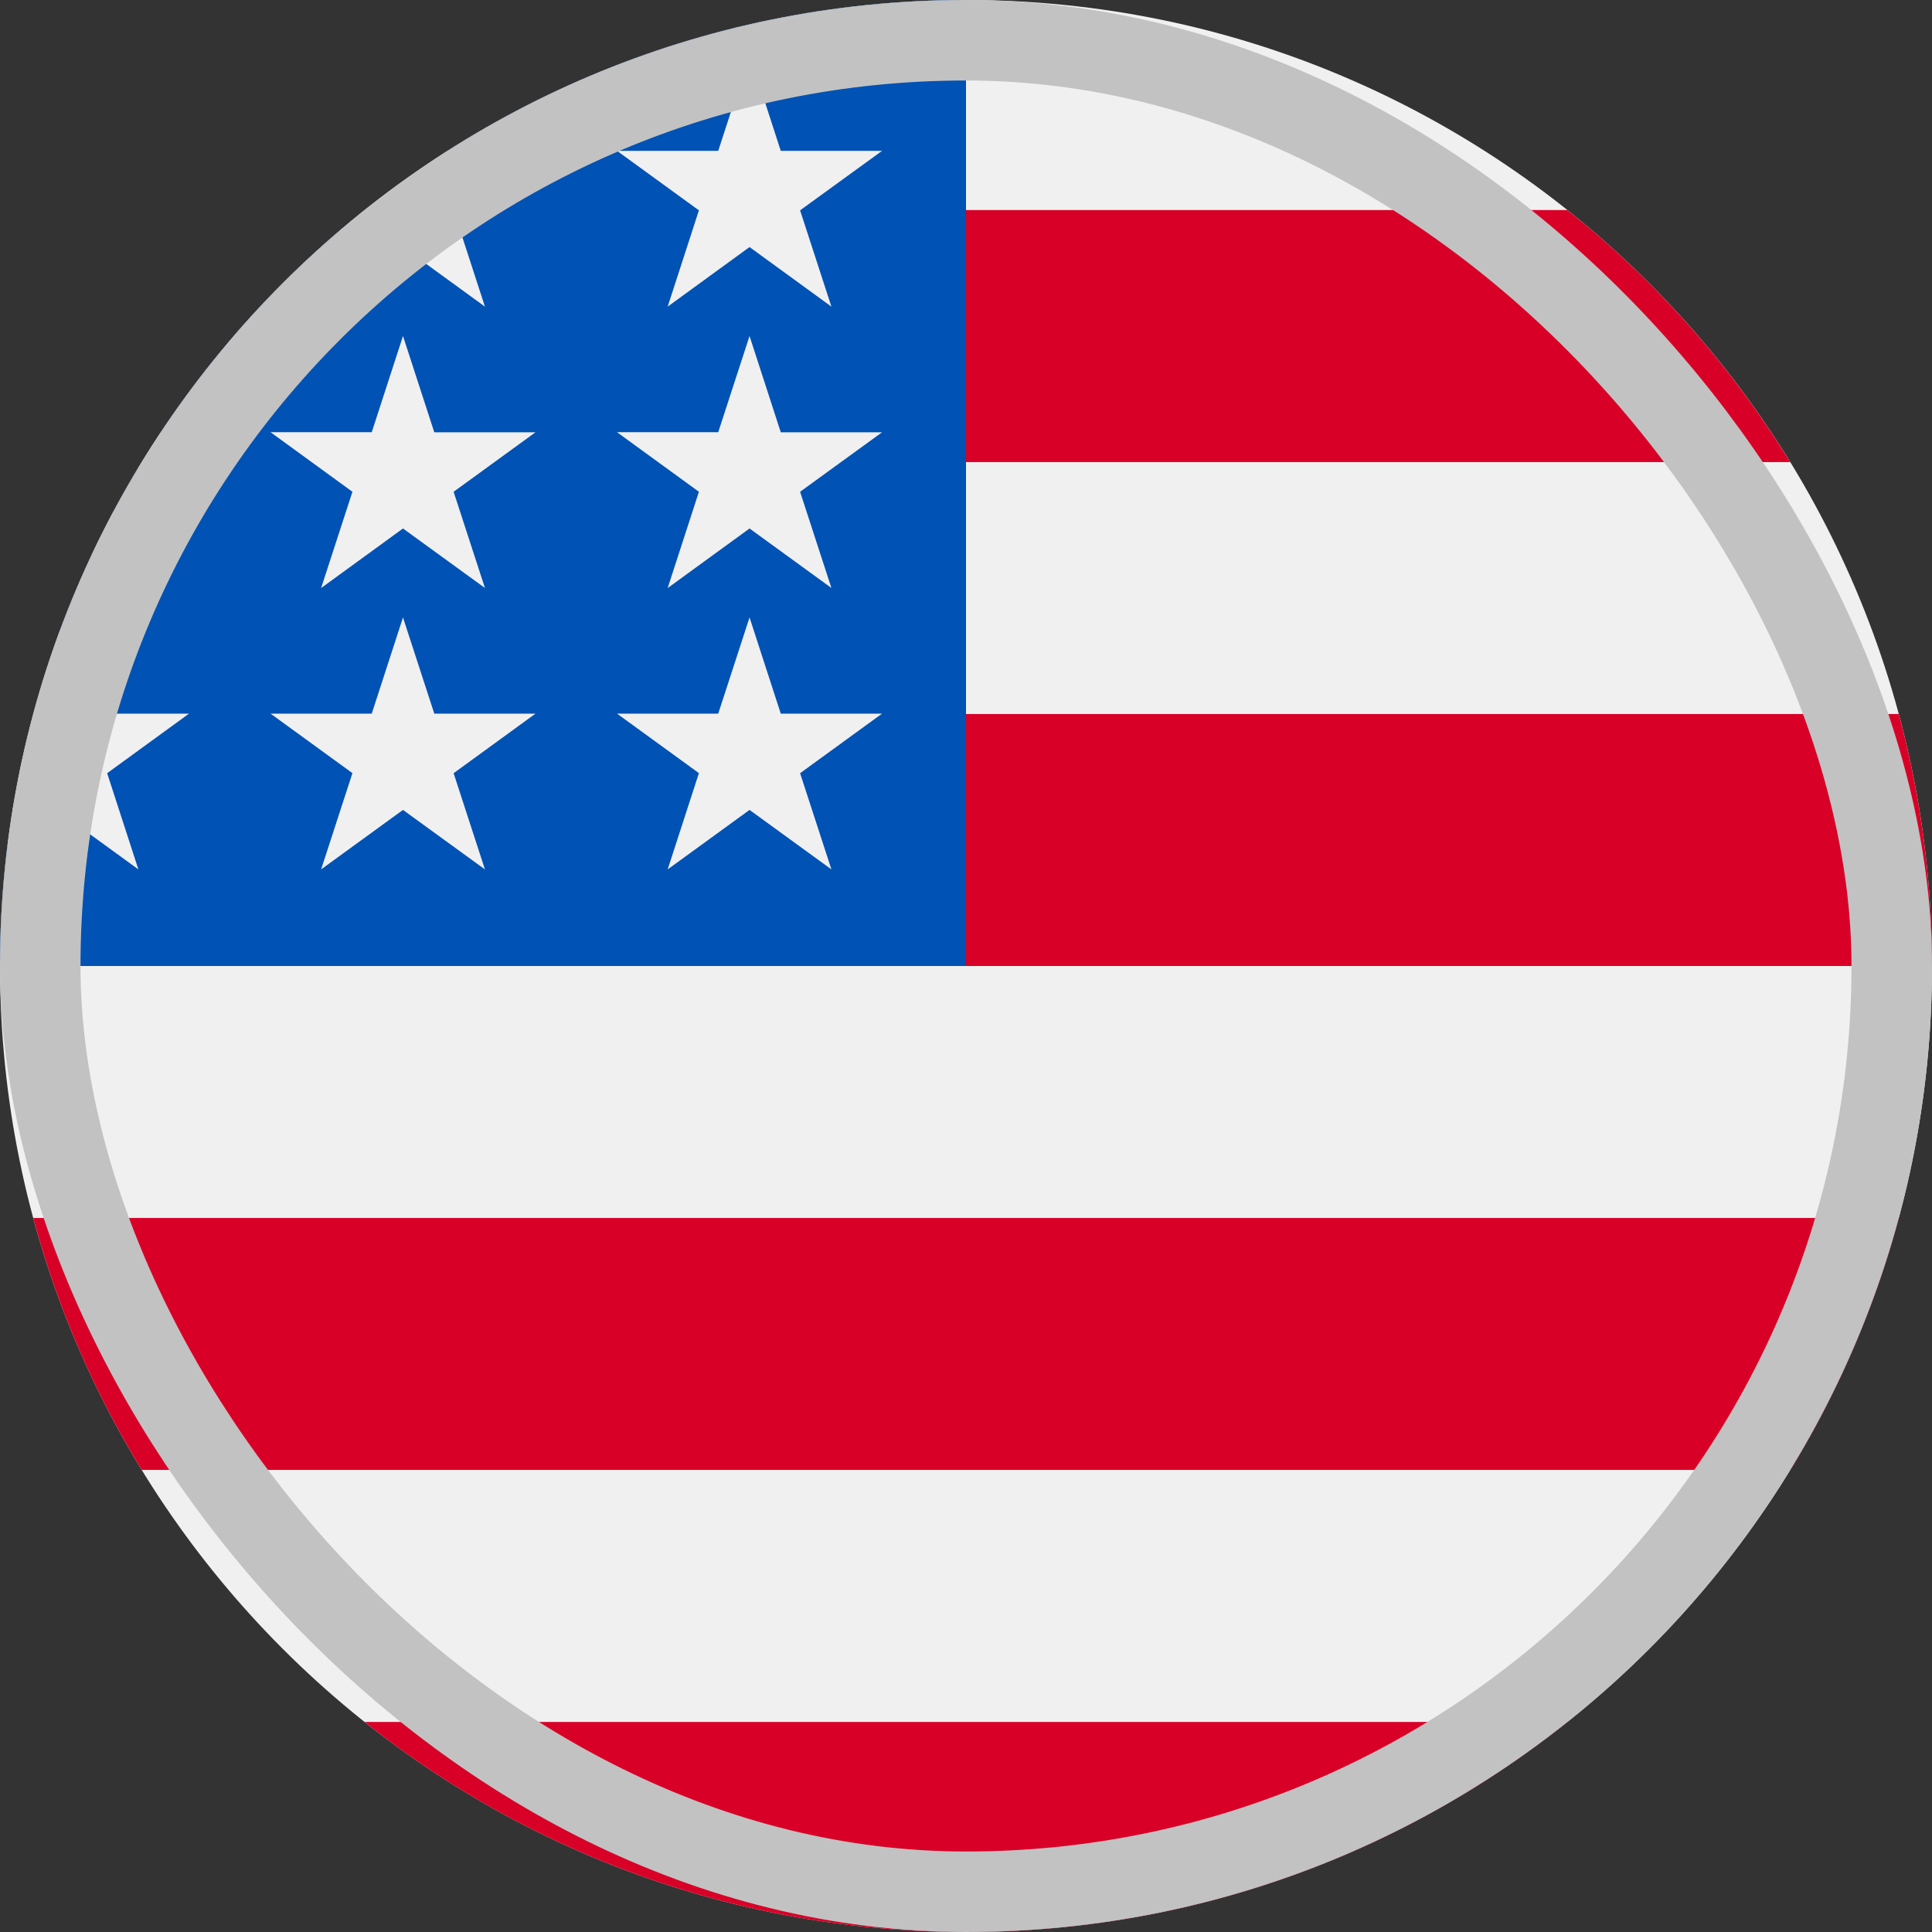
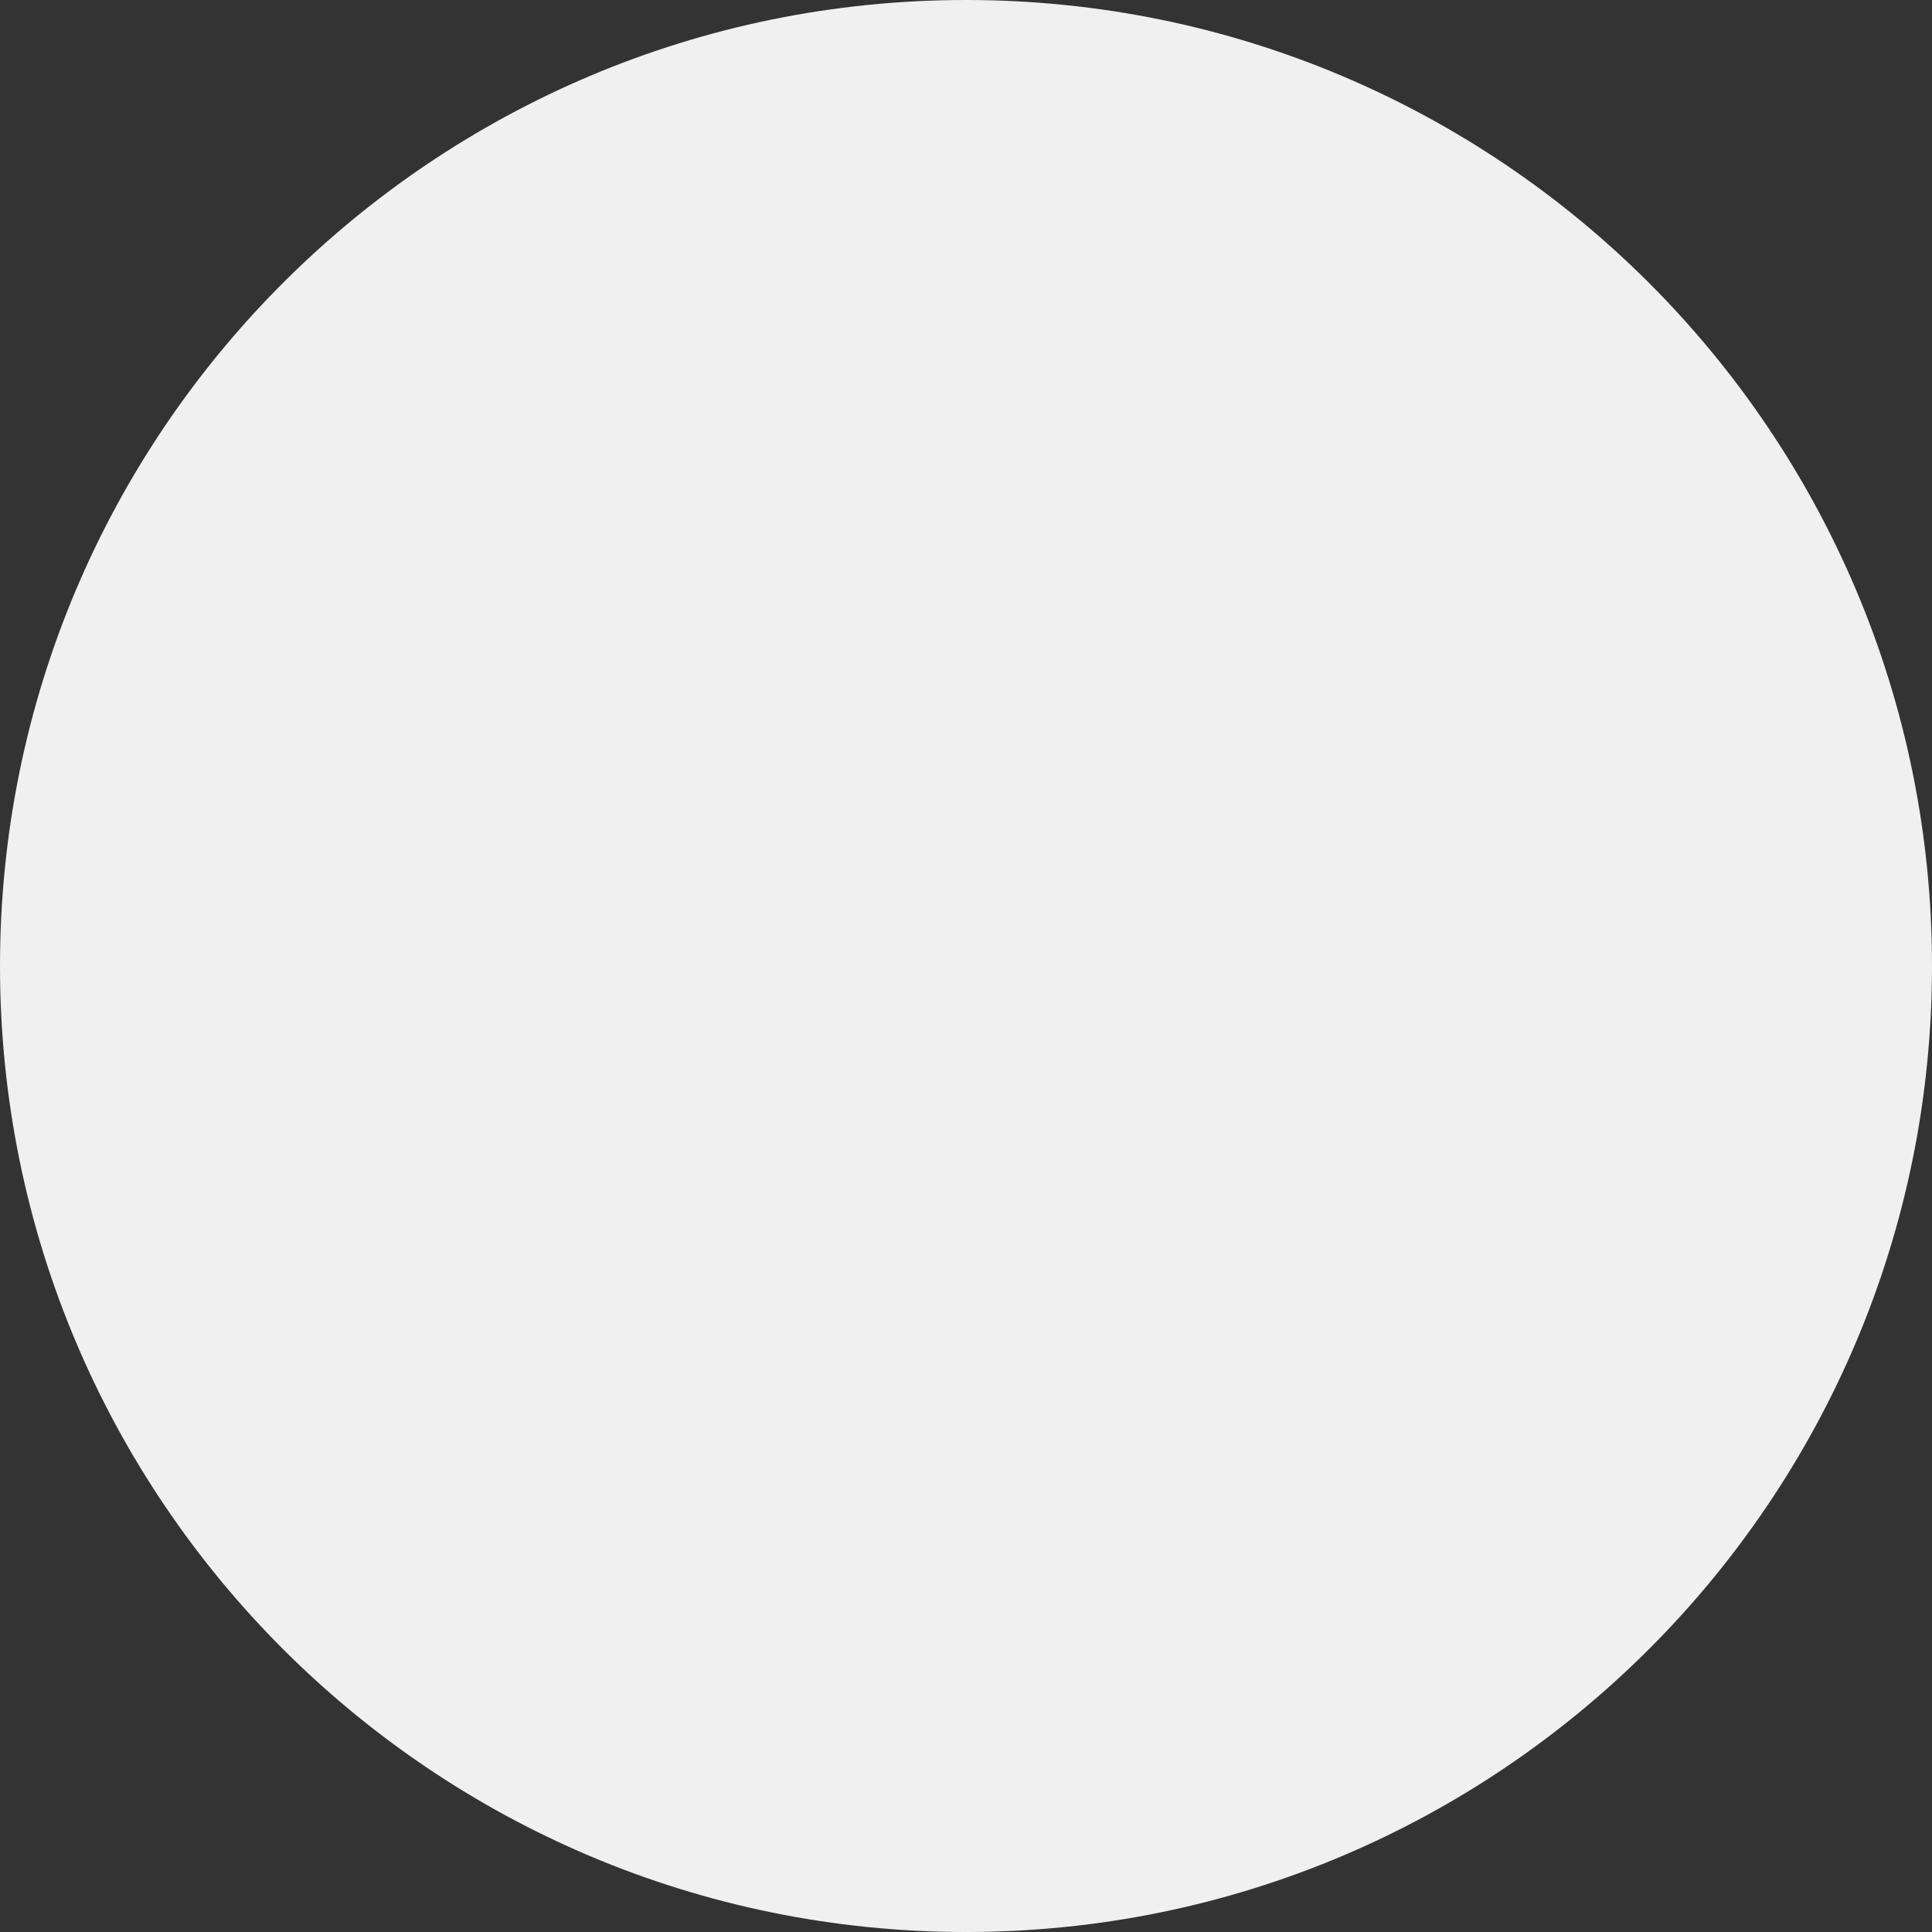
<svg xmlns="http://www.w3.org/2000/svg" width="24" height="24" fill="none">
  <rect width="100%" height="100%" fill="#333333" stroke="none" />
  <path d="M12 24c6.627 0 12-5.373 12-12S18.627 0 12 0 0 5.373 0 12s5.373 12 12 12z" fill="#F0F0F0" />
-   <path d="M11.478 12H24c0-1.083-.145-2.133-.413-3.13H11.478V12zm0-6.26h10.76a12.064 12.064 0 0 0-2.768-3.131h-7.992v3.13zM12 24c2.824 0 5.42-.976 7.47-2.609H4.53A11.949 11.949 0 0 0 12 24zM1.761 18.26H22.24a11.929 11.929 0 0 0 1.348-3.13H.413a11.91 11.91 0 0 0 1.348 3.13z" fill="#D80027" />
-   <path d="M5.559 1.874h1.093l-1.017.739.389 1.196-1.018-.74-1.017.74.336-1.033c-.896.746-1.68 1.62-2.328 2.594h.35l-.647.47c-.1.168-.197.34-.29.513l.31.951-.578-.419C1 7.19.868 7.5.75 7.817l.34 1.048h1.258l-1.017.74.388 1.195-1.017-.739-.61.443C.033 10.994 0 11.494 0 12h12V0C9.63 0 7.42.688 5.559 1.874zm.465 8.926-1.018-.739-1.017.739.389-1.196-1.017-.739h1.257l.388-1.195.389 1.195h1.257l-1.017.74.389 1.195zm-.389-4.691.389 1.195-1.018-.739-1.017.74.389-1.196-1.017-.74h1.257l.388-1.195.389 1.196h1.257l-1.017.739zm4.693 4.691-1.017-.739-1.017.739.388-1.196-1.017-.739h1.257l.389-1.195.388 1.195h1.258l-1.018.74.389 1.195zm-.389-4.691.389 1.195-1.017-.739-1.017.74.388-1.196-1.017-.74h1.257l.389-1.195.388 1.196h1.258l-1.018.739zm0-3.496.389 1.196-1.017-.74-1.017.74.388-1.196-1.017-.739h1.257L9.311.678l.388 1.196h1.258l-1.018.739z" fill="#0052B4" />
-   <rect x=".5" y=".5" width="23" height="23" rx="11.5" stroke="#C2C2C2" />
</svg>